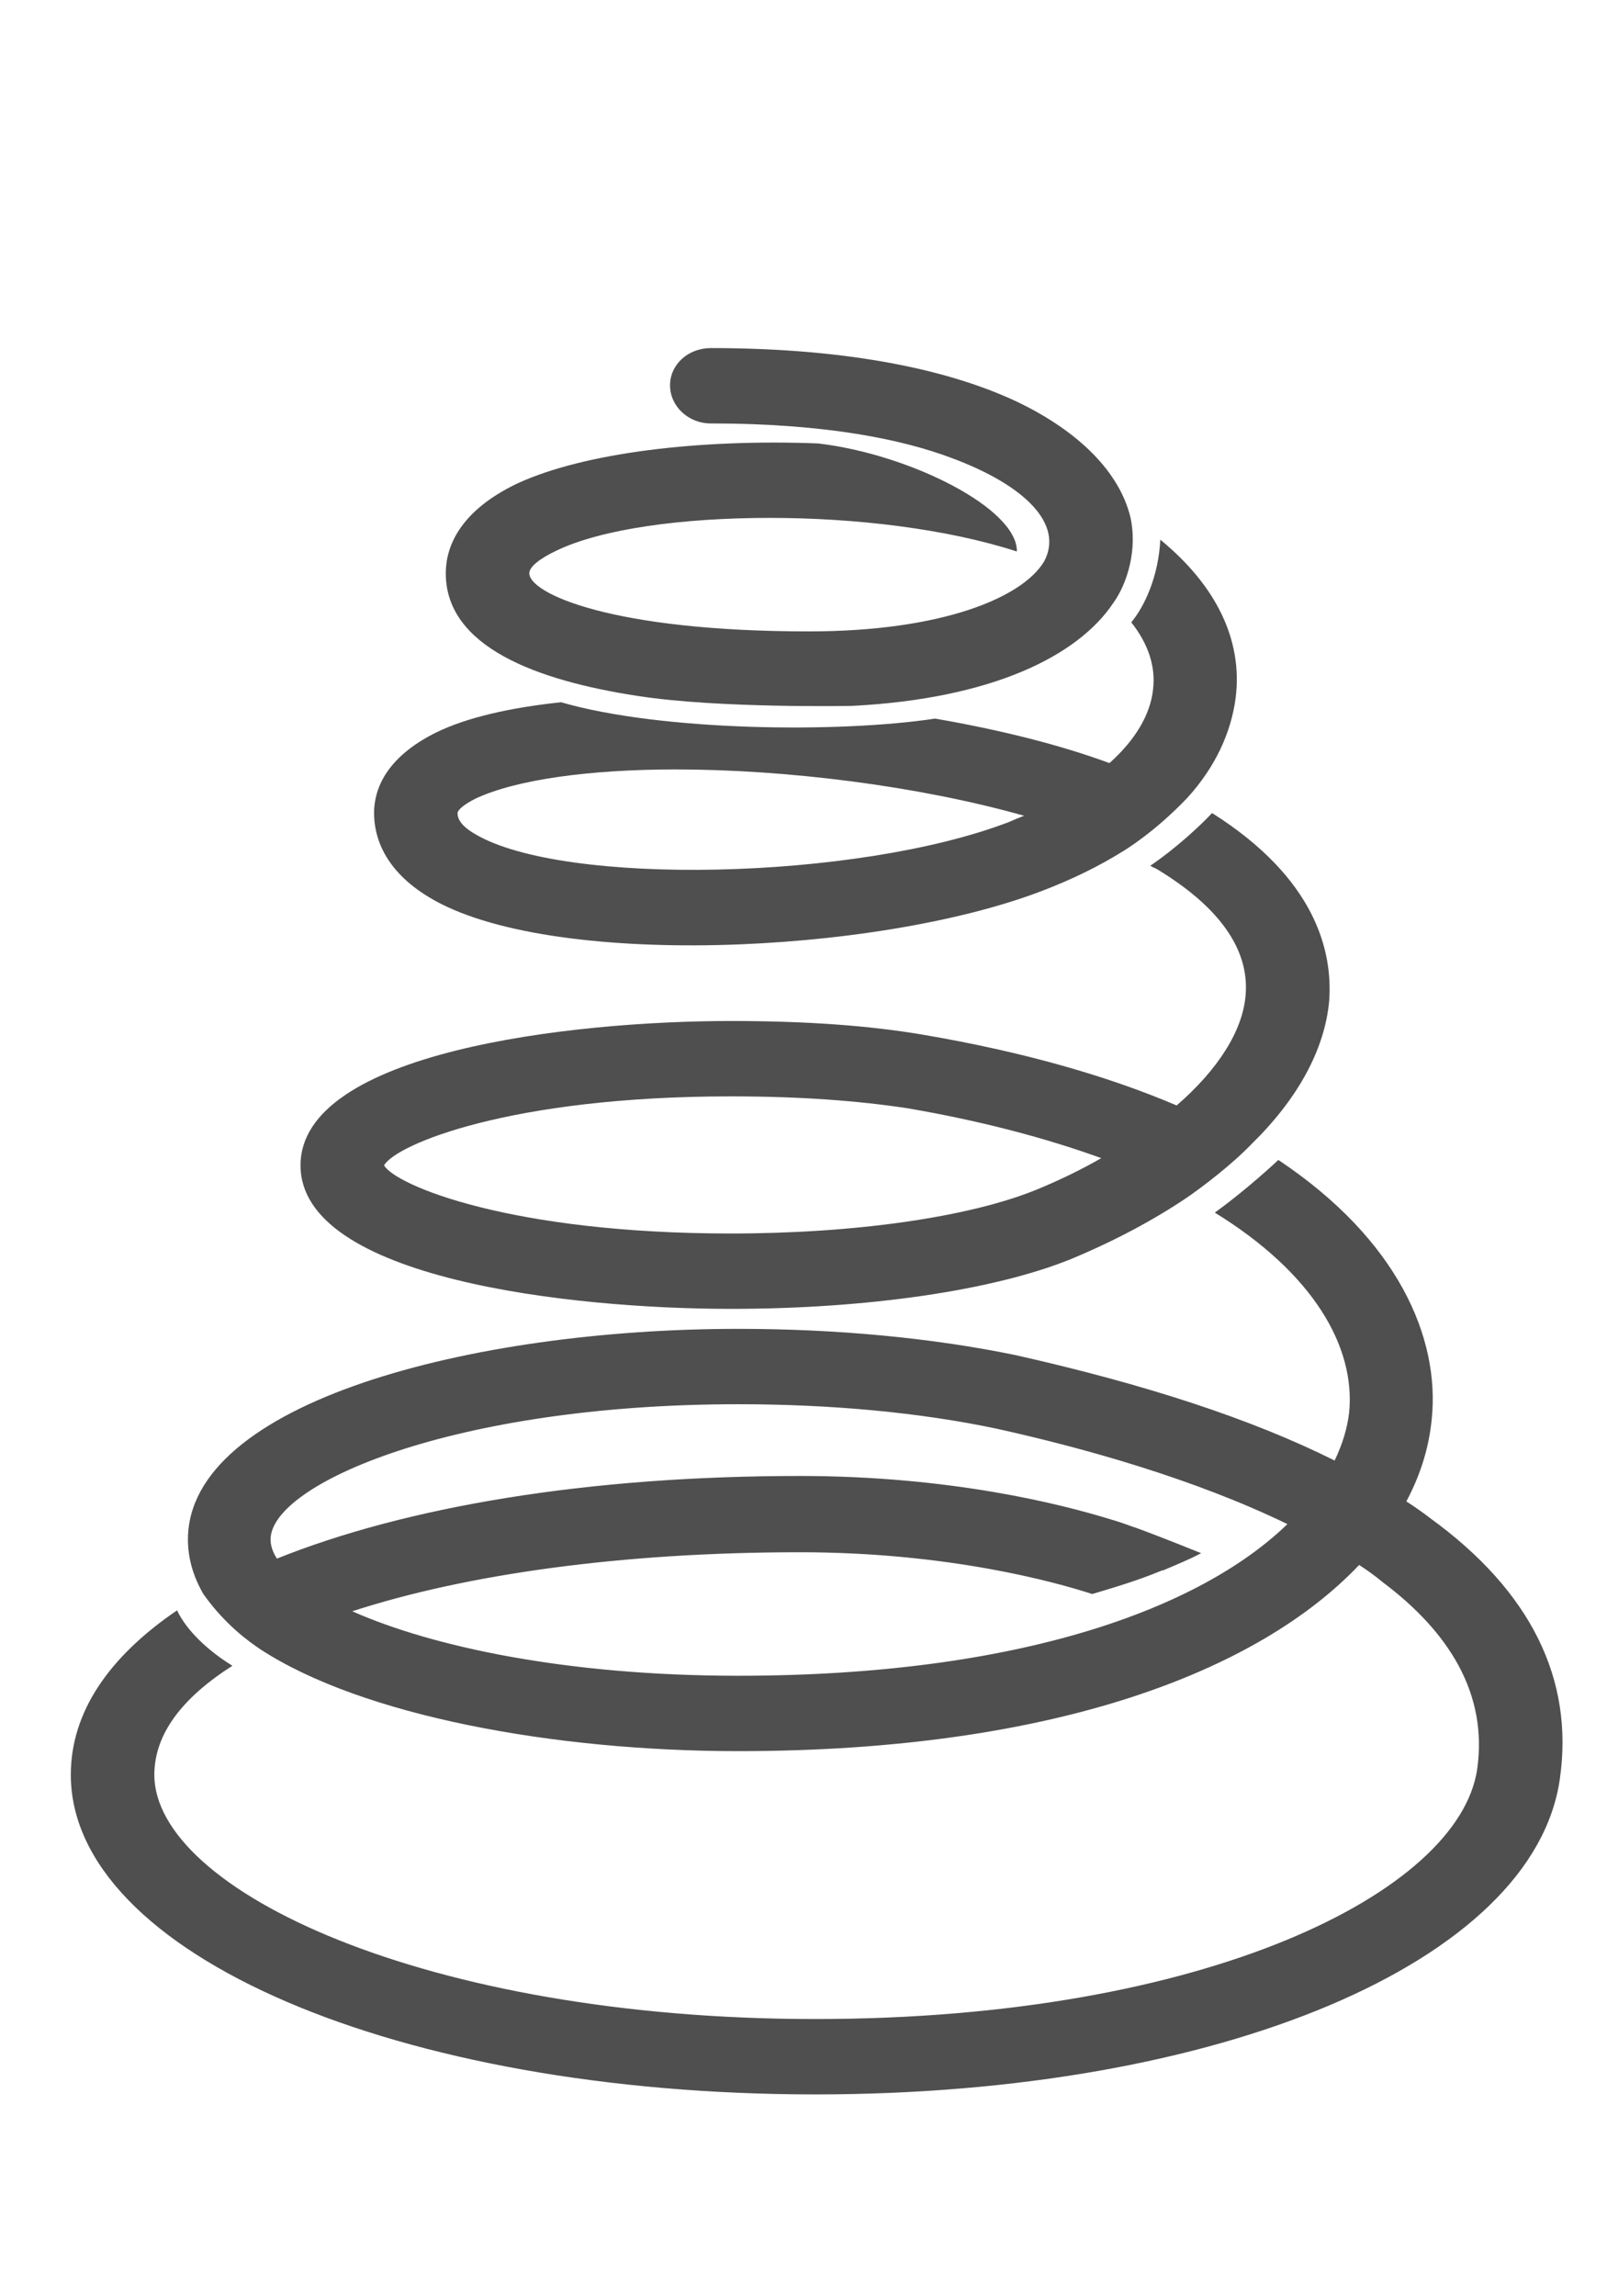
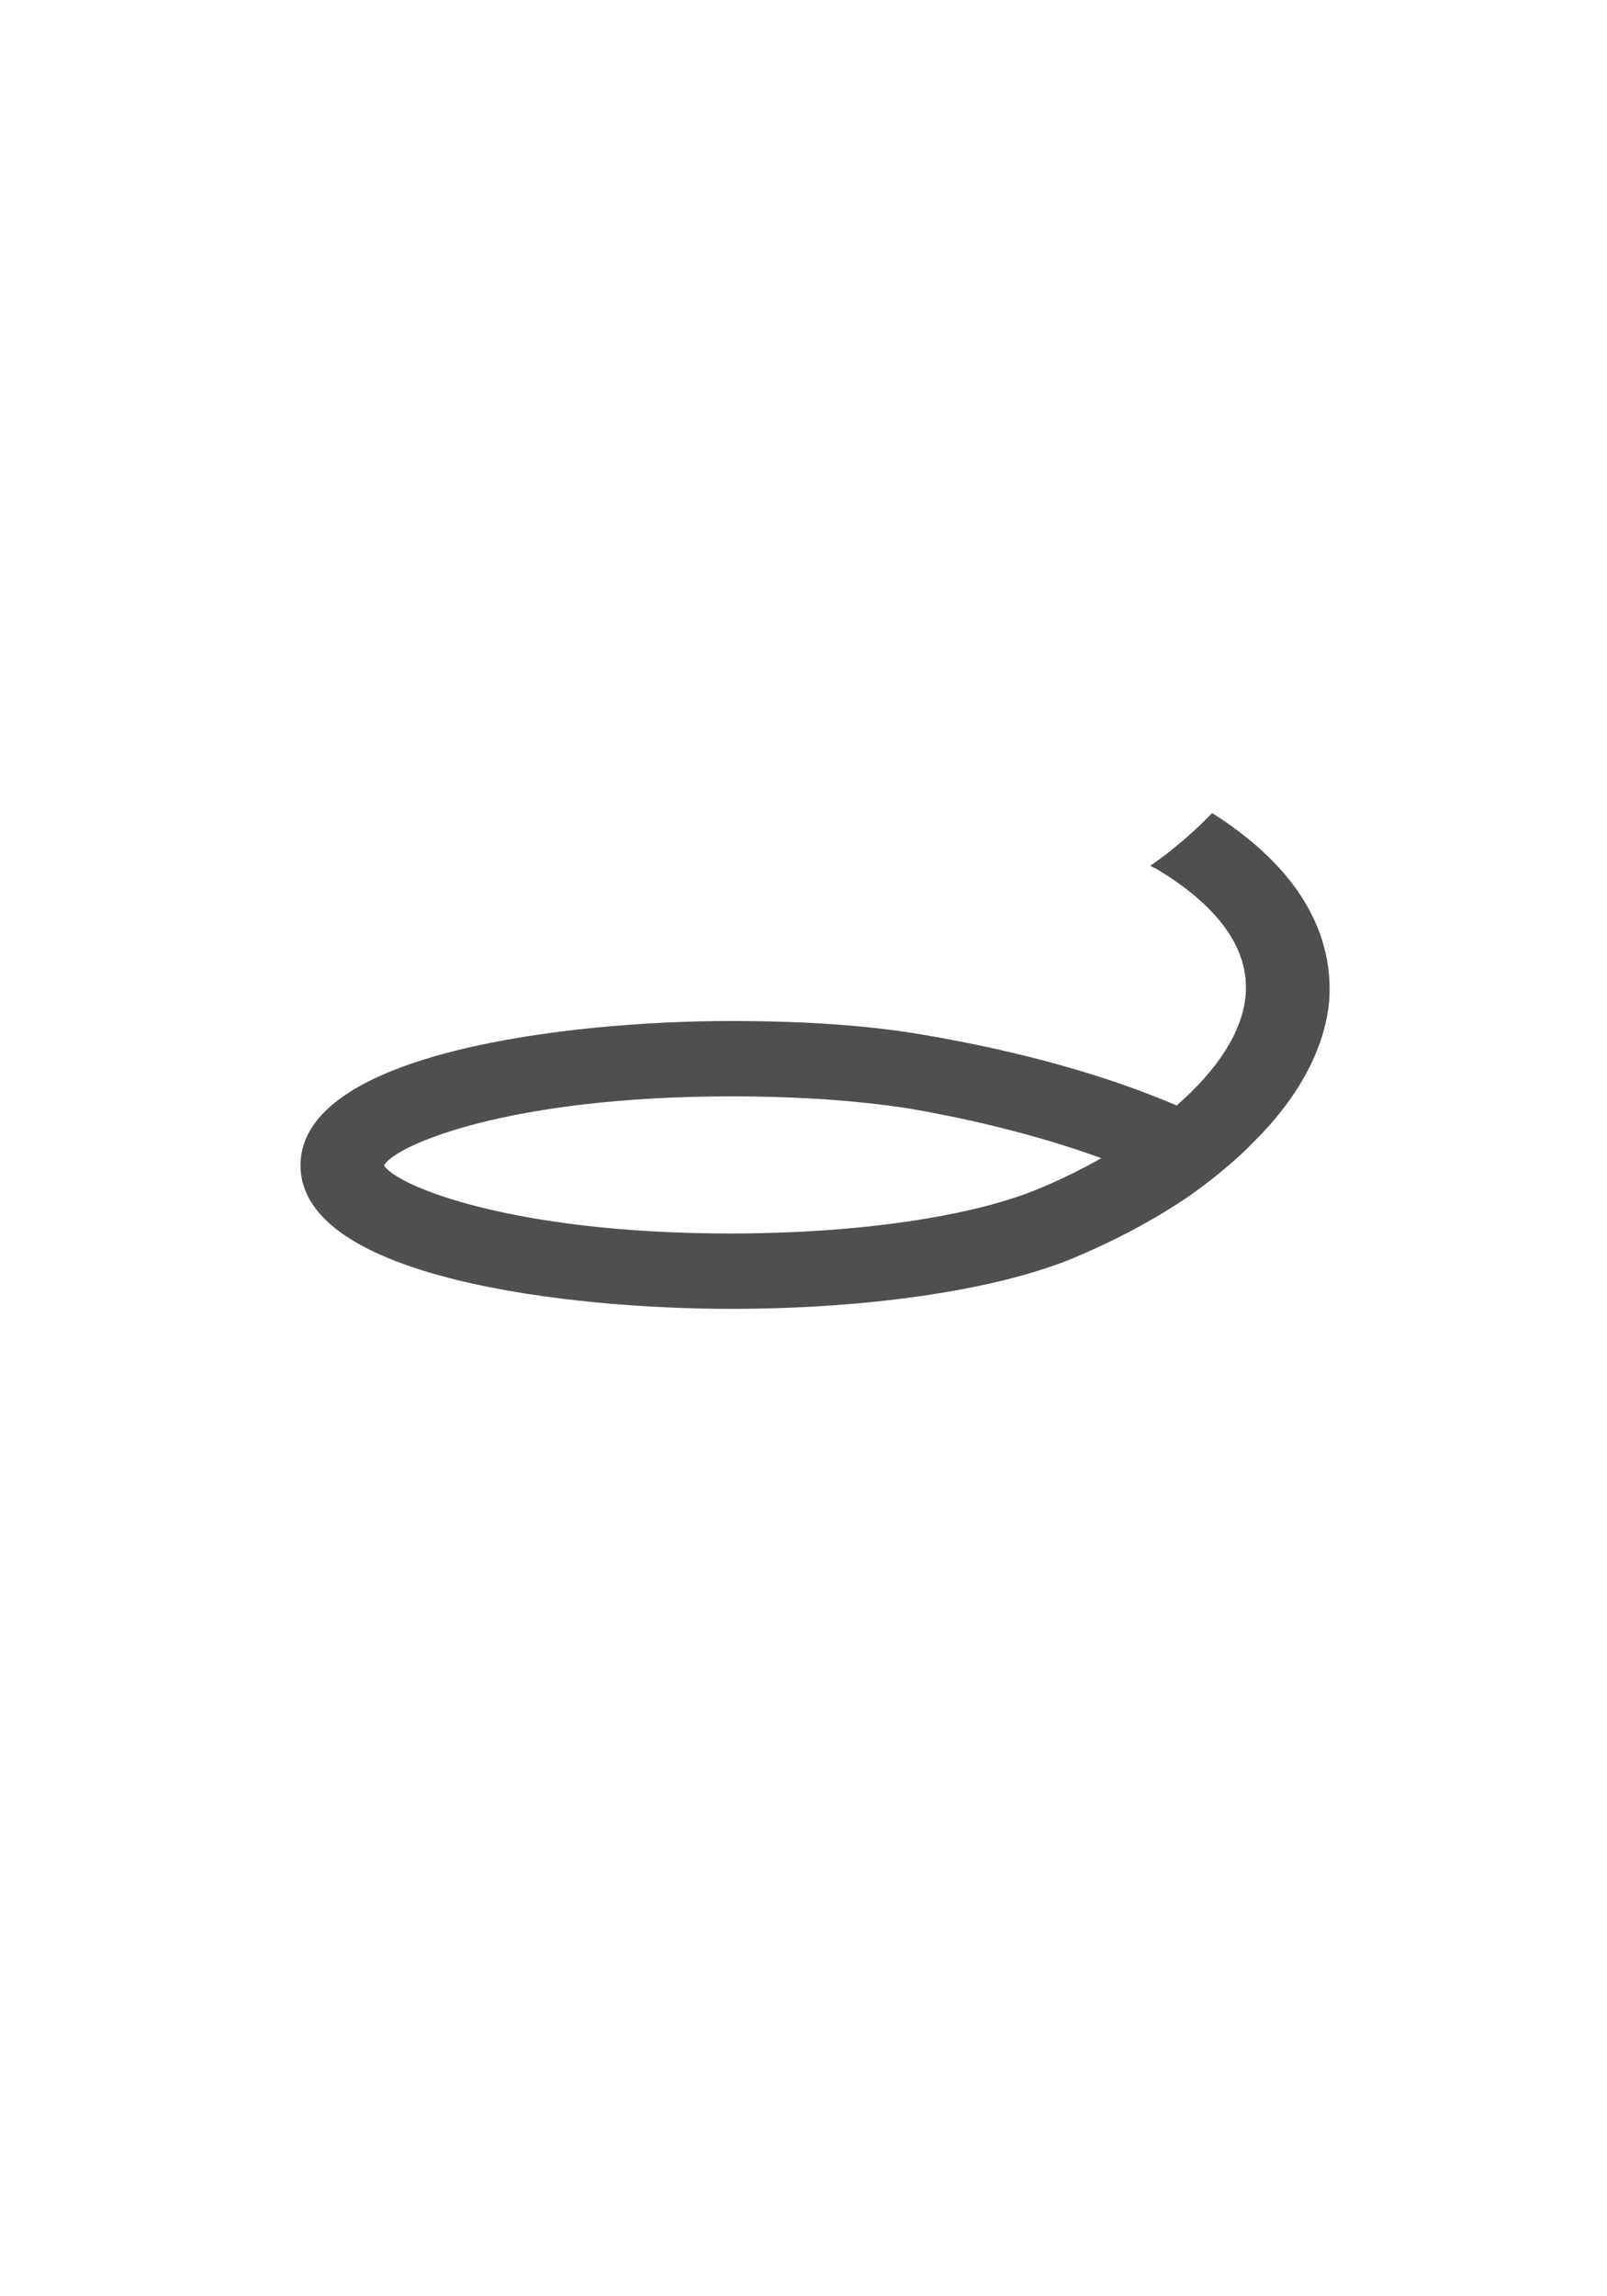
<svg xmlns="http://www.w3.org/2000/svg" version="1.2" viewBox="0 0 177 250" width="56" height="80">
  <style>.a{fill:#4f4f4f}</style>
  <path fill-rule="evenodd" class="a" d="m33.1 126.9c0-12.5 29.8-15.9 47.4-15.9 8.3 0 15.2 0.5 21.1 1.5 11.2 1.9 20.5 4.6 28 7.8 4.5-3.9 7.3-8.2 7.6-12.2 0.4-5-2.9-9.7-9.9-13.9q-0.3-0.1-0.6-0.3c2.8-1.9 5.5-4.4 6.8-5.8 11.4 7.2 13.3 15.2 12.9 20.7-0.5 5.4-3.5 10.8-8.5 15.7-2.2 2.3-5.5 4.8-7.1 5.9-3.7 2.5-8 4.8-12.8 6.8-8.6 3.5-22.6 5.5-37.5 5.5-17.6 0-47.4-3.3-47.4-15.8zm9.2 0c1.3 2.2 13.9 7.5 38.2 7.5 13.7 0 26.2-1.8 33.6-4.8q3.9-1.6 7.2-3.5c-6.1-2.2-13.2-4.1-21.4-5.5-5.3-0.8-11.6-1.3-19.4-1.3-24.3 0-36.9 5.3-38.2 7.6z" />
-   <path fill-rule="evenodd" class="a" d="m171.8 194.5c-2.9 20.1-37.4 34.7-82 34.7-46 0-82-15.5-82-35.2 0-6.9 4.2-13 11.7-18.1 1.1 2.3 3.5 4.5 6.1 6.1-5.5 3.5-8.6 7.5-8.6 12 0 12.7 29.9 26.9 72.8 26.9 43.1 0 70.9-14 72.9-27.5 1.2-8.4-3.2-15.2-10.4-20.6q-1.2-1-2.6-1.9c-11 11.6-33.4 20.5-68.4 20.5-20.3 0-41.4-3.9-52.6-11.2-1.2-0.8-3.9-2.7-6.3-6.1-1.1-1.9-1.7-3.9-1.7-6 0-15.1 31.2-23.2 60.6-23.2 10.9 0 21.4 1 30.6 2.9 14.2 3.2 25.9 7 35.1 11.6q1.3-2.7 1.6-5.3c0.7-7.2-3.9-15.3-14.8-22 2.5-1.8 5.3-4.2 7-5.8 13.2 8.8 17.8 19.6 16.9 28.5-0.3 3.1-1.2 6.1-2.8 9.1q1.4 0.9 2.7 1.9c11 8 15.8 17.7 14.2 28.7zm-30-28.1c-10.3-5-22.5-8.4-32-10.5-8.5-1.8-18.3-2.7-28.5-2.7-31.4 0-51.5 8.8-51.5 14.9q0 1 0.7 2.1c14.2-5.7 34.1-9.1 57.6-9.1 16.6 0 28.8 3.1 34.3 4.8 1.4 0.4 2.3 0.8 2.7 0.9 3.8 1.4 6.4 2.5 7.2 2.8-1.3 0.7-2.8 1.3-4.2 1.9q-0.1 0-0.1 0c-2.9 1.2-5.7 2-7.7 2.6-4-1.3-15.8-4.6-32.2-4.6-19.5 0-36.7 2.4-49.3 6.5 8.8 3.9 23.6 7.1 42.5 7.1 31 0 50.9-7.4 60.5-16.7z" />
-   <path fill-rule="evenodd" class="a" d="m41.2 88.1c0-2.5 1.2-6.1 6.9-8.9 3.3-1.6 8-2.7 13.7-3.3 11 3.2 30.7 3.4 41.2 1.8 6.9 1.2 13.5 2.8 19.2 4.9 2.8-2.5 4.5-5.3 4.8-8.1 0.3-2.5-0.5-5-2.4-7.4 1.5-1.8 3-5.1 3.2-9.1 6.1 5 9.1 11 8.3 17.4-0.5 3.9-2.3 7.7-5.3 11-3.7 3.9-7.1 5.9-7.1 5.9q-4 2.5-9 4.4c-18.3 7-54.3 8.6-67.4 0.7-5-3-6.1-6.7-6.1-9.3zm9.2 0c0 0.3 0 1.2 1.9 2.3 9.7 5.8 42.1 5.1 58.8-1.3q0.9-0.4 1.7-0.7c-11.7-3.3-26.2-5.1-38.4-5.1-9.4 0-17.5 1.1-22 3.2-1.4 0.7-2 1.3-2 1.6z" />
-   <path class="a" d="m70.2 75.2c8.9 1.4 23.7 1.1 23.7 1.1 15.4-0.8 24.8-5.5 28.7-11.3 1.6-2.2 2.7-6 1.9-9.5-1.2-4.9-5.6-9.4-12.5-12.7-8.3-3.9-19.9-5.9-33.7-5.9-2.5 0-4.5 1.8-4.5 4.1 0 2.3 2 4.2 4.5 4.2 12.8 0 21.2 1.8 26.5 3.8 8.1 3 12.4 7.3 10.2 11.4-2.4 4-11.3 7.7-25.9 7.7-21.8 0-30.8-4.2-30.8-6.4 0-0.7 1.1-1.6 3-2.5 5-2.4 13.9-3.6 23.5-3.6 9.4 0 19.5 1.2 27.2 3.7 0.1-4.7-11.7-10.7-21.9-11.9-13-0.5-25.7 1-33.1 4.4-6.5 3.1-7.9 7.1-7.9 9.9 0 8.1 10 11.8 21.1 13.5z" />
</svg>